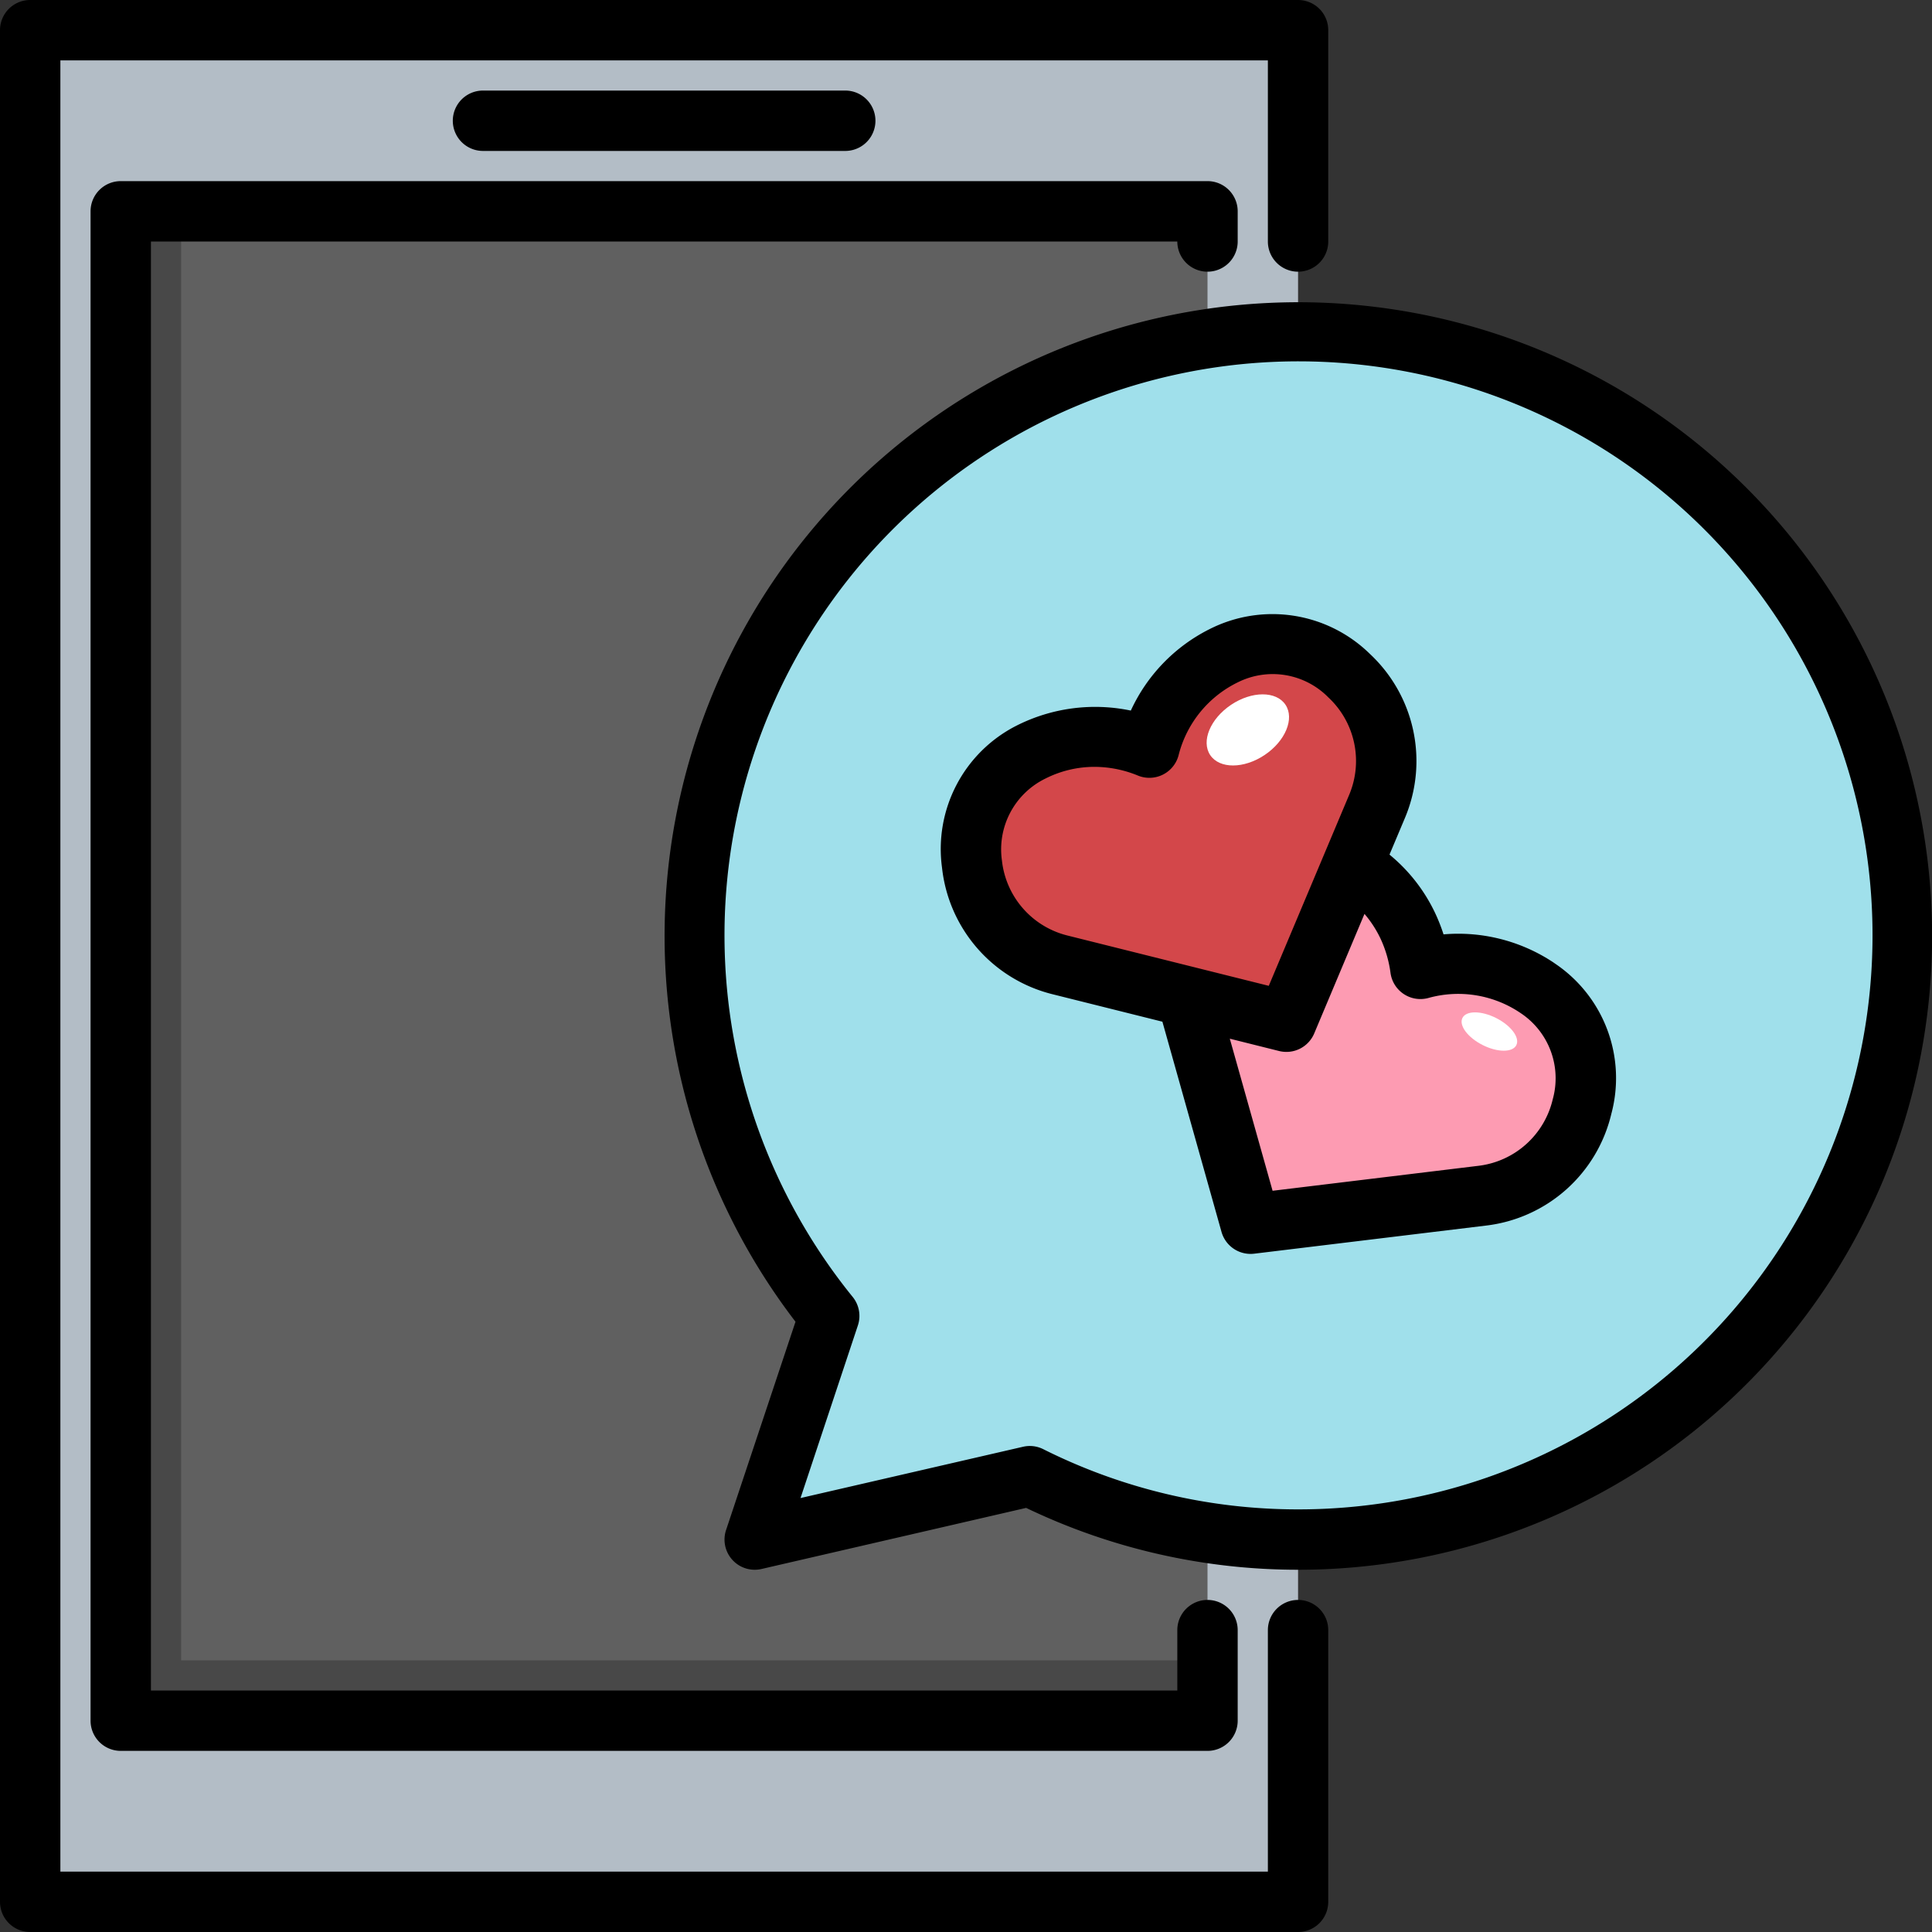
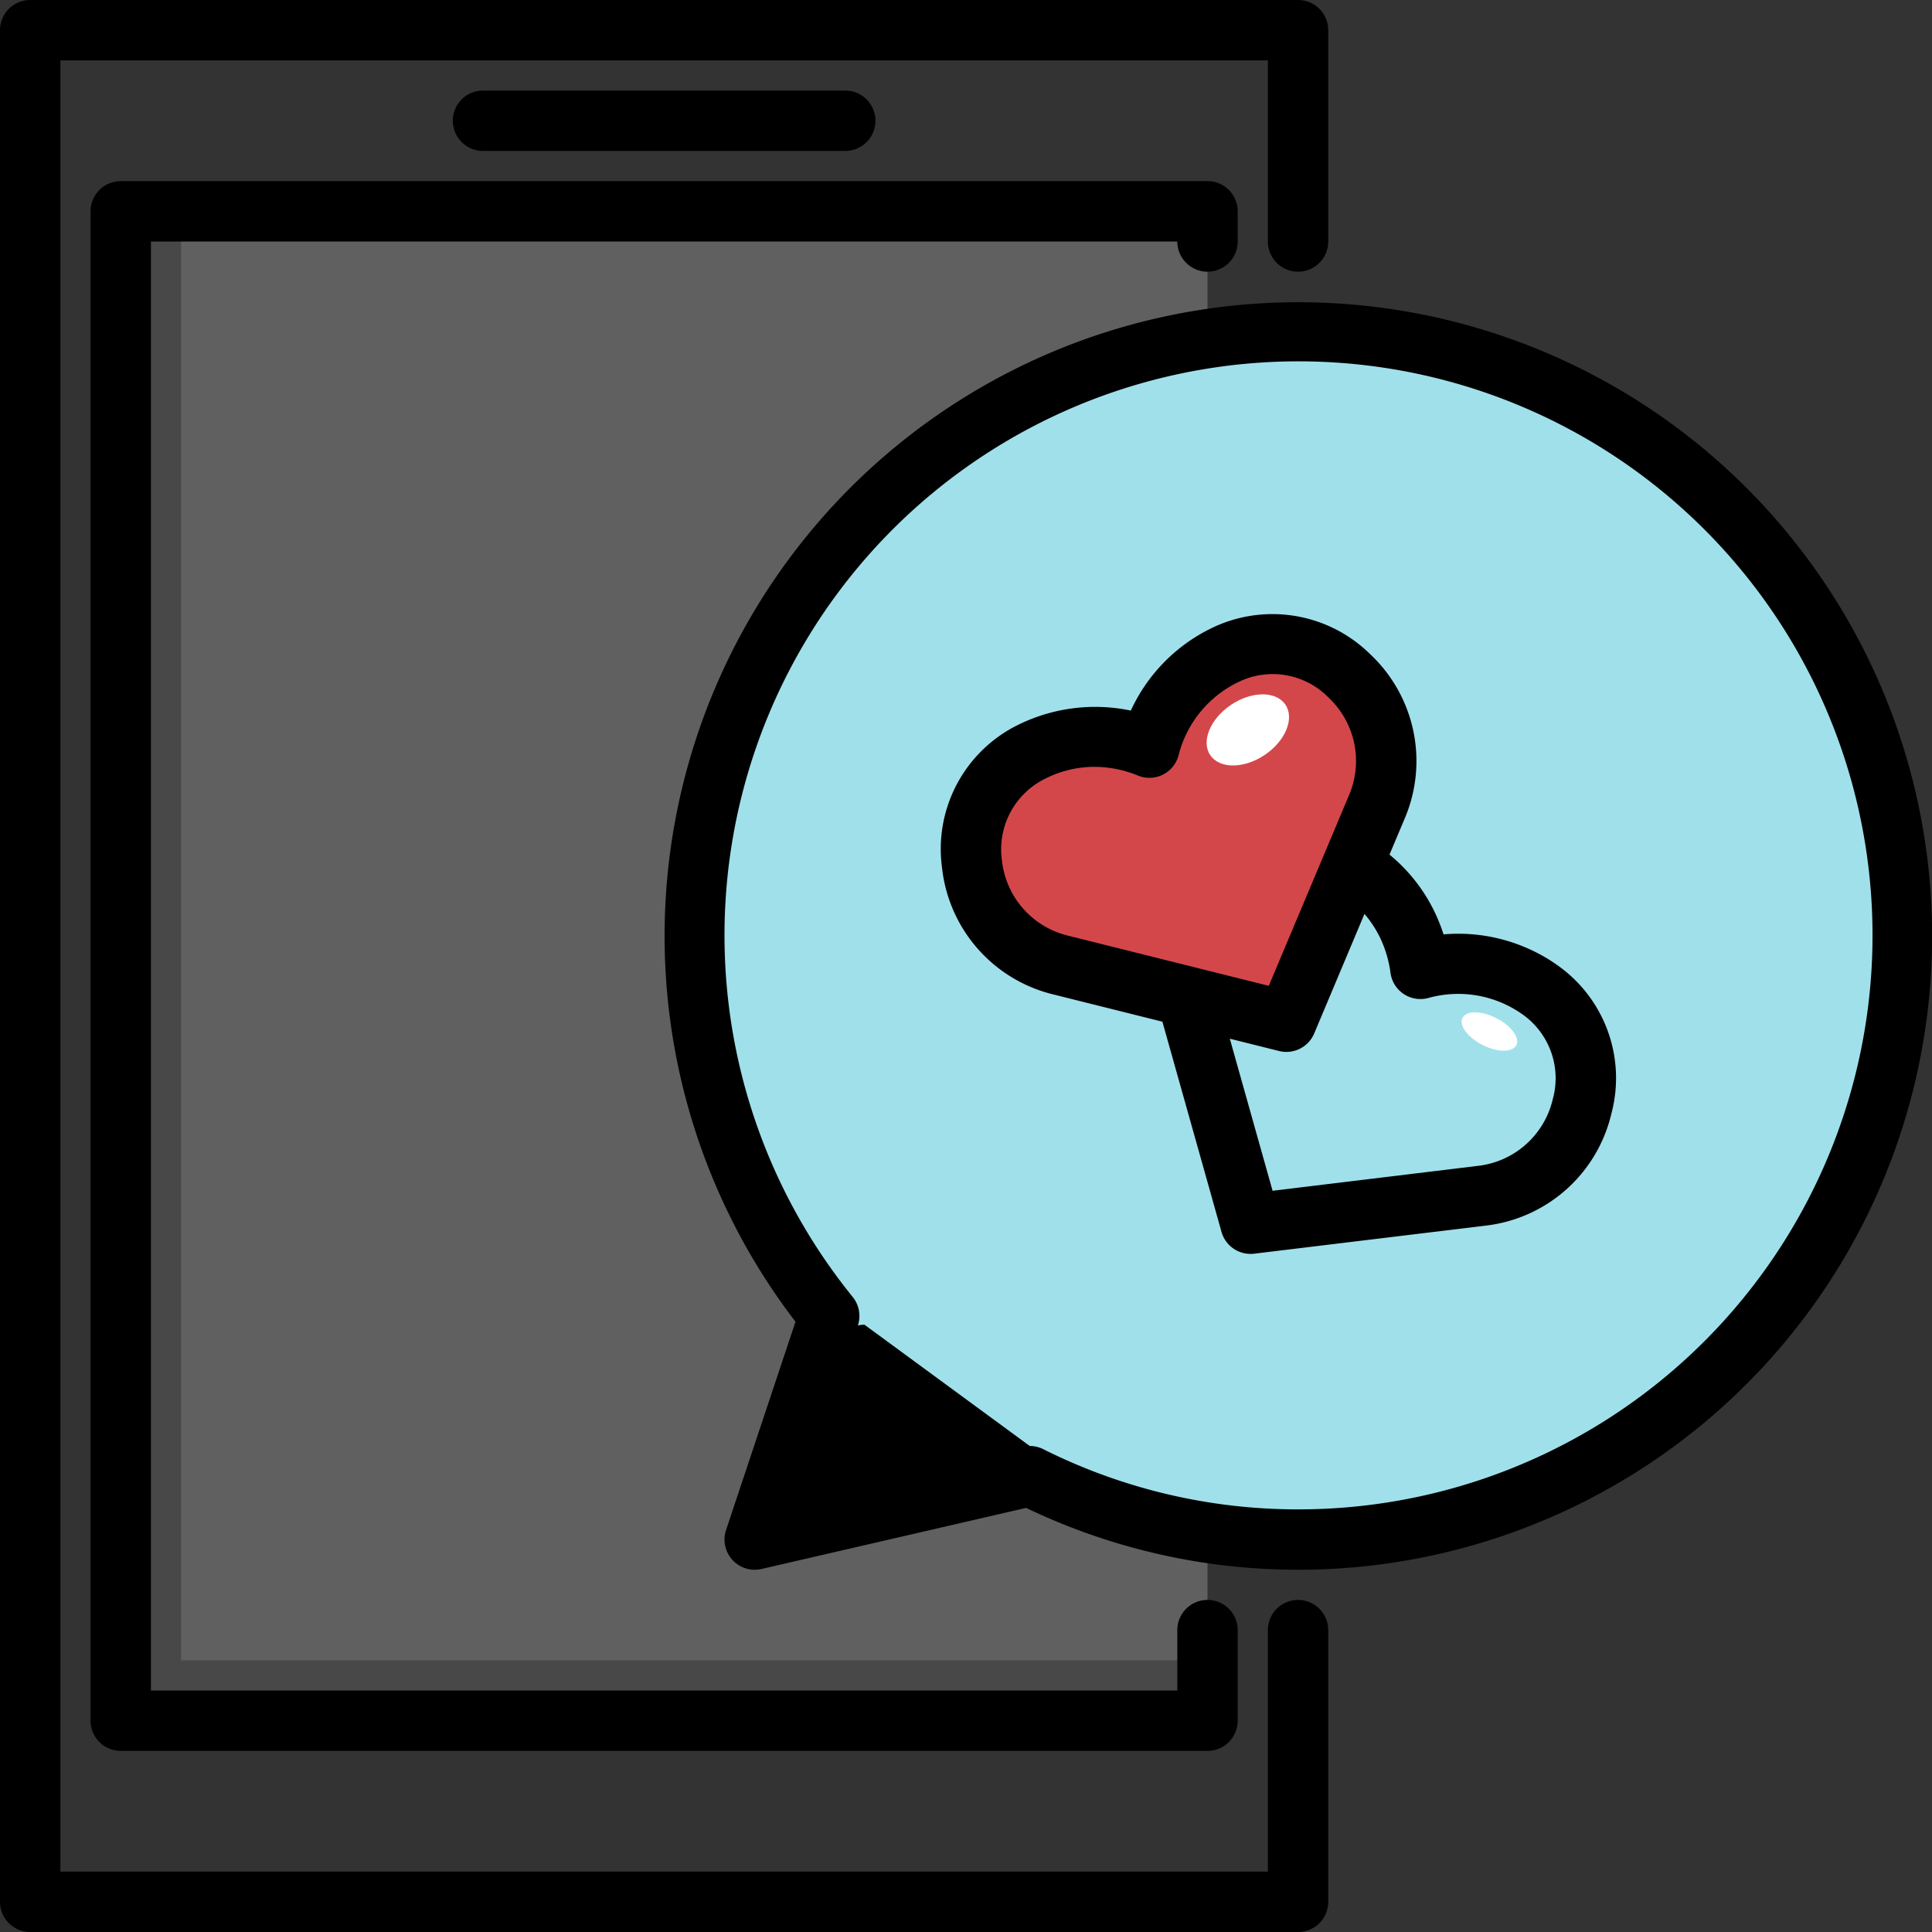
<svg xmlns="http://www.w3.org/2000/svg" viewBox="0 0 64 64">
  <rect x="0" y="0" width="64" height="64" fill="#333333" stroke="none" />
  <g data-name="22-mobile">
-     <path fill="#b3bdc6" d="M43 54v9H1V1h42v7z" />
    <path fill="#606060" d="M40 8V7H4v50h36v-3z" />
    <path fill="#484848" d="M6 55V7H4v50h36v-2z" />
    <path fill="#a0e0eb" d="M43 11a19.993 19.993 0 0 0-15.531 32.591L25 51l9.112-2.1A19.993 19.993 0 1 0 43 11" />
-     <path d="M25 52a1 1 0 0 1-.948-1.316l2.3-6.9A20.994 20.994 0 1 1 43 52a20.8 20.8 0 0 1-9.008-2.049l-8.767 2.024A1 1 0 0 1 25 52m9.112-4.1a1 1 0 0 1 .446.105A18.8 18.8 0 0 0 43 50a19.015 19.015 0 1 0-14.754-7.038 1 1 0 0 1 .172.946l-1.9 5.717 7.375-1.7a1 1 0 0 1 .219-.025" />
+     <path d="M25 52a1 1 0 0 1-.948-1.316l2.3-6.9A20.994 20.994 0 1 1 43 52a20.8 20.8 0 0 1-9.008-2.049l-8.767 2.024A1 1 0 0 1 25 52m9.112-4.1a1 1 0 0 1 .446.105A18.8 18.8 0 0 0 43 50a19.015 19.015 0 1 0-14.754-7.038 1 1 0 0 1 .172.946a1 1 0 0 1 .219-.025" />
    <path d="M39 8a1 1 0 0 0 2 0V7a1 1 0 0 0-1-1H4a1 1 0 0 0-1 1v50a1 1 0 0 0 1 1h36a1 1 0 0 0 1-1v-3a1 1 0 0 0-2 0v2H5V8zM28 5a1 1 0 0 0 0-2H16a1 1 0 0 0 0 2z" />
    <path d="M43 53a1 1 0 0 0-1 1v8H2V2h40v6a1 1 0 0 0 2 0V1a1 1 0 0 0-1-1H1a1 1 0 0 0-1 1v62a1 1 0 0 0 1 1h42a1 1 0 0 0 1-1v-9a1 1 0 0 0-1-1" />
-     <path fill="#fd9bb2" d="M49.112 39.607a3.819 3.819 0 0 0 1.845-6.86l-.064-.044a4.68 4.68 0 0 0-3.839-.608 4.68 4.68 0 0 0-2.038-3.31l-.065-.042a3.819 3.819 0 0 0-5.623 4.342l2.1 7.454z" />
    <path fill="#d3474a" d="M45.618 26.706a3.819 3.819 0 0 0-5.041-5.006l-.07.035a4.67 4.67 0 0 0-2.432 3.032 4.68 4.68 0 0 0-3.885.126l-.069.036a3.819 3.819 0 0 0 .98 7.036l7.512 1.878z" />
    <ellipse cx="41.336" cy="24.166" fill="#fff" rx="1.5" ry="1" transform="rotate(-33.83 41.358 24.172)" />
    <ellipse cx="49.336" cy="34.166" fill="#fff" rx=".5" ry="1" transform="rotate(-63.18 49.341 34.167)" />
    <path d="M53.377 36.9a4.57 4.57 0 0 0-1.844-4.966l-.085-.059a5.7 5.7 0 0 0-3.629-.923 6 6 0 0 0-.279-.708 5.6 5.6 0 0 0-1.511-1.934l.51-1.211a4.855 4.855 0 0 0-1.158-5.436 4.61 4.61 0 0 0-5.321-.818 5.66 5.66 0 0 0-2.6 2.694 5.77 5.77 0 0 0-3.8.506 4.58 4.58 0 0 0-2.454 4.7 4.86 4.86 0 0 0 3.655 4.189l3.645.911 1.958 6.963a1 1 0 0 0 .962.729 1 1 0 0 0 .121-.007l7.687-.932a4.85 4.85 0 0 0 4.143-3.698m-20.186-8.388a2.61 2.61 0 0 1 1.446-2.724 3.6 3.6 0 0 1 1.62-.385 3.8 3.8 0 0 1 1.439.289 1 1 0 0 0 1.346-.673A3.69 3.69 0 0 1 41.01 22.6a2.585 2.585 0 0 1 2.991.5 2.88 2.88 0 0 1 .7 3.211l-2.671 6.346-6.682-1.67a2.88 2.88 0 0 1-2.157-2.475m18.245 7.905a2.88 2.88 0 0 1-2.445 2.2l-6.835.829-1.417-5.038 1.632.408a1 1 0 0 0 1.164-.582l1.665-3.96a3.7 3.7 0 0 1 .531.818 3.9 3.9 0 0 1 .331 1.134 1 1 0 0 0 1.253.834 3.68 3.68 0 0 1 3.073.51 2.59 2.59 0 0 1 1.048 2.847" />
  </g>
</svg>